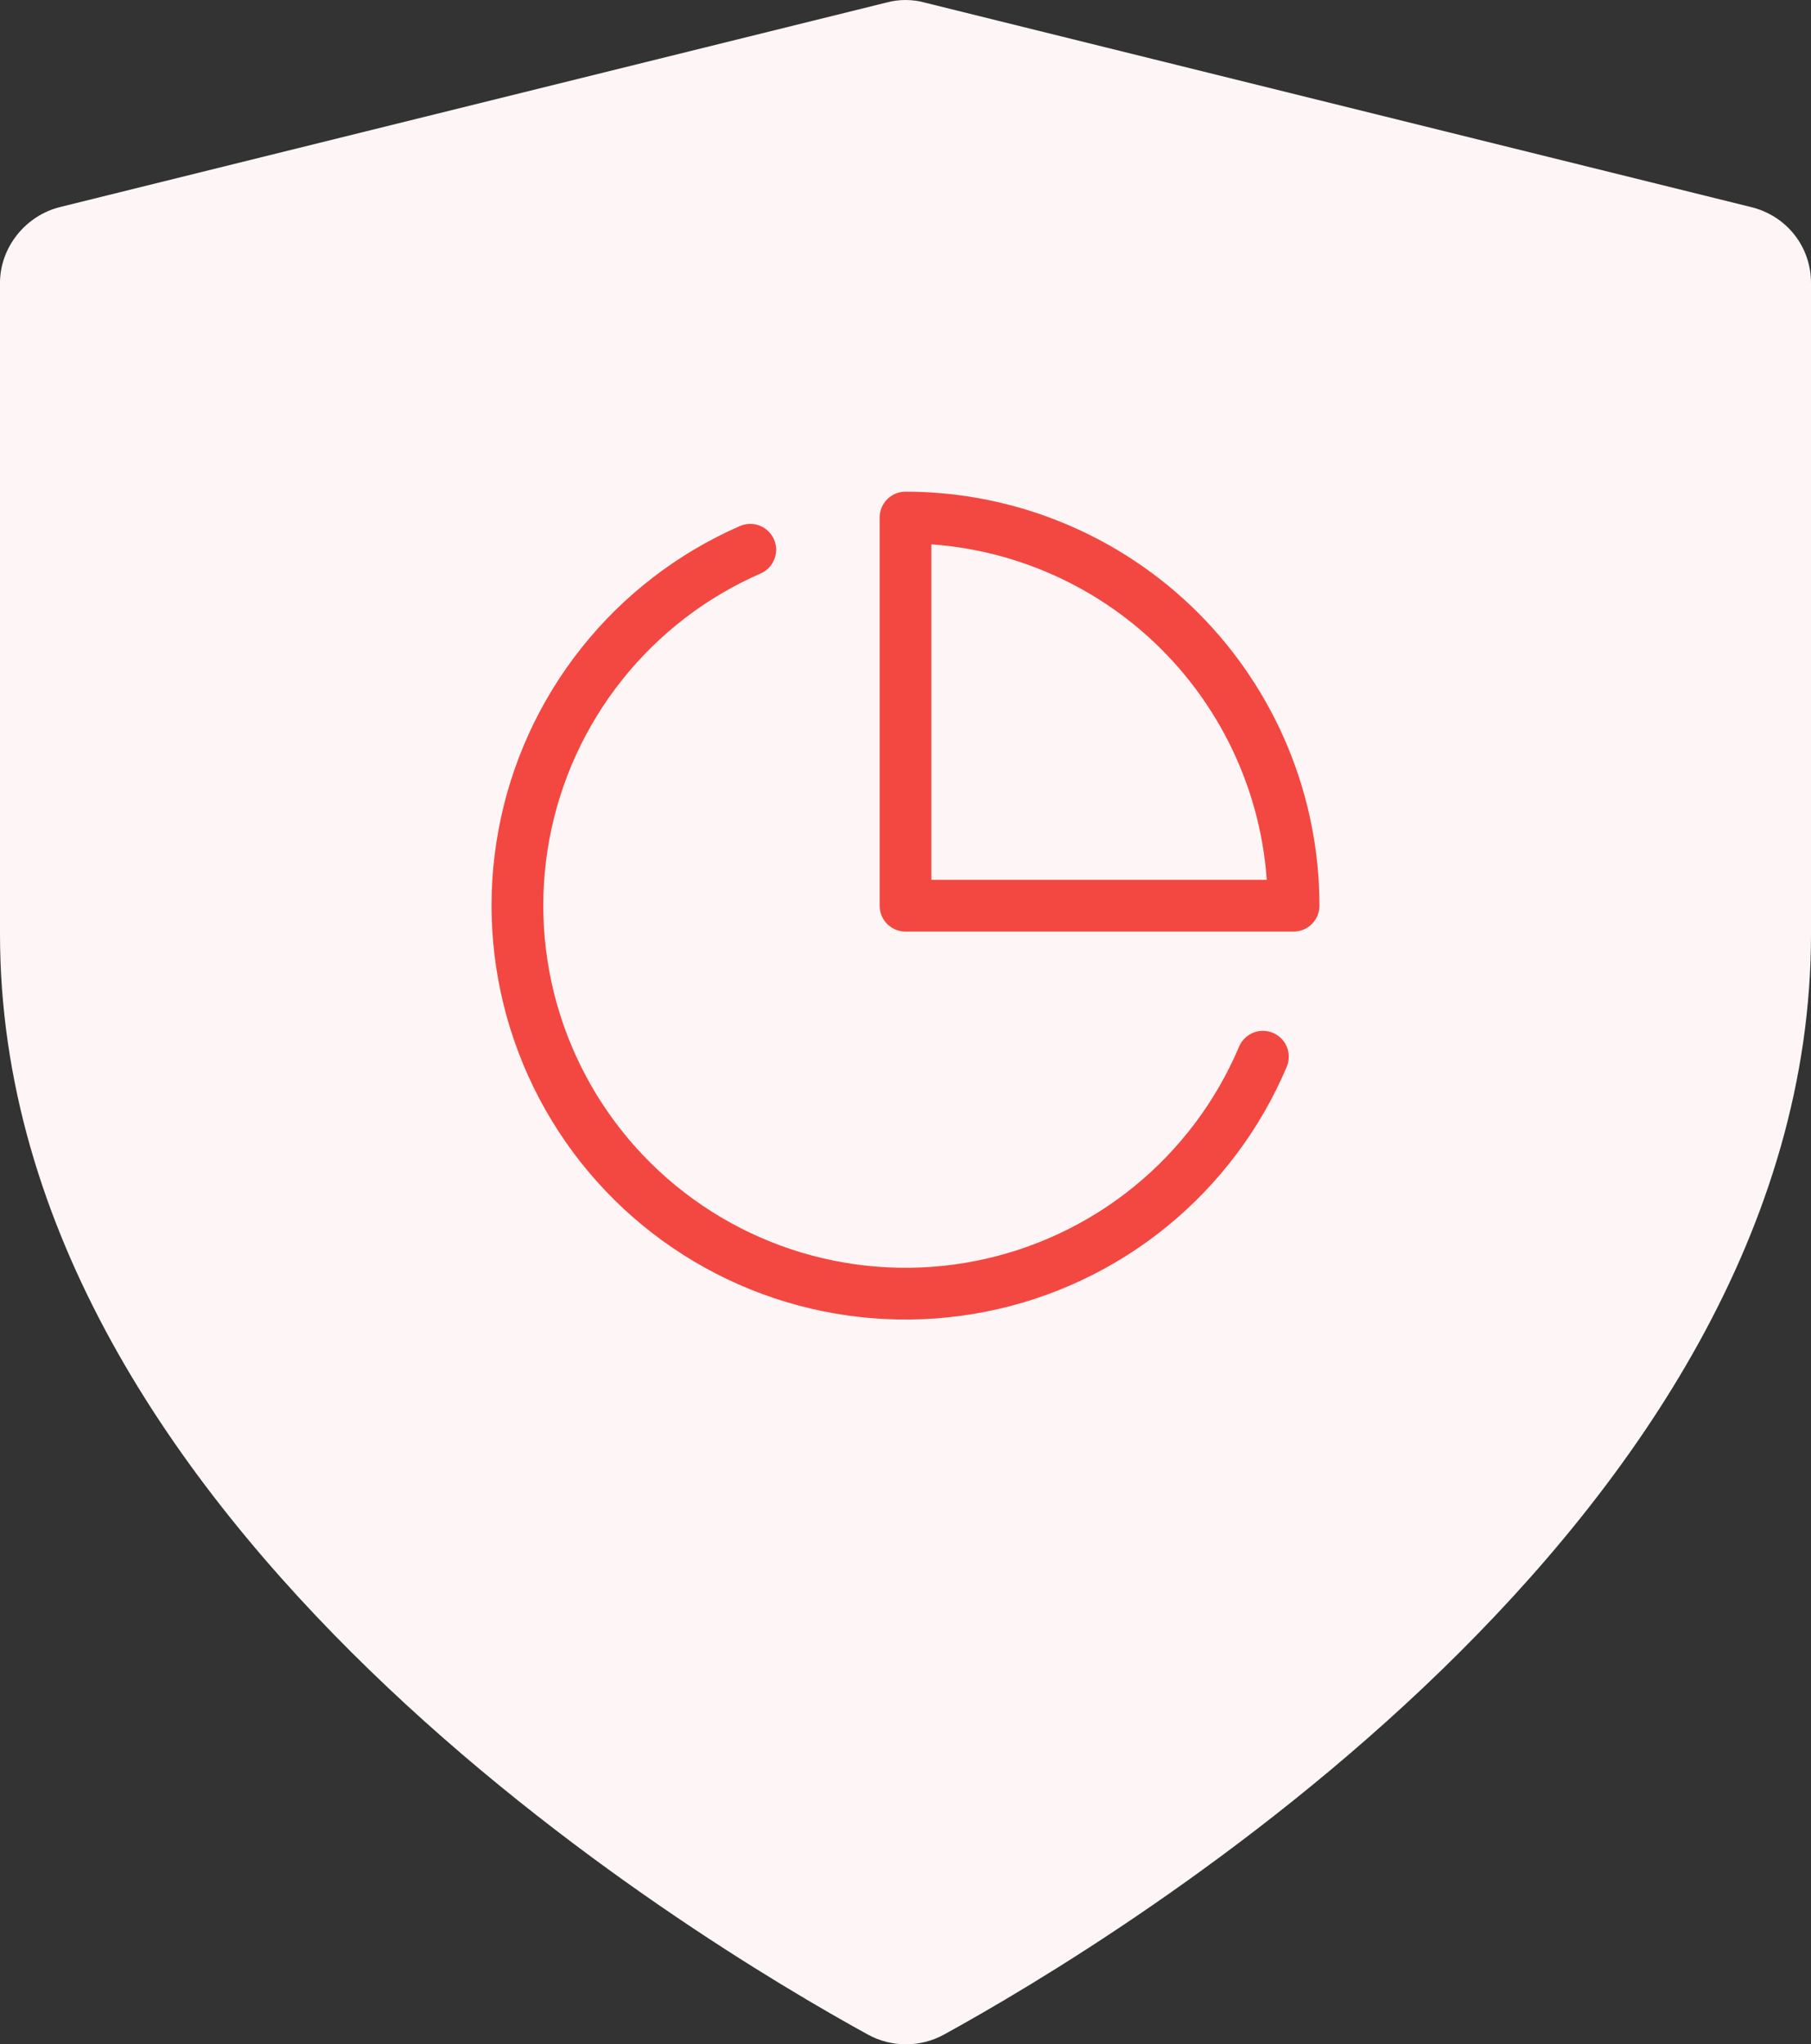
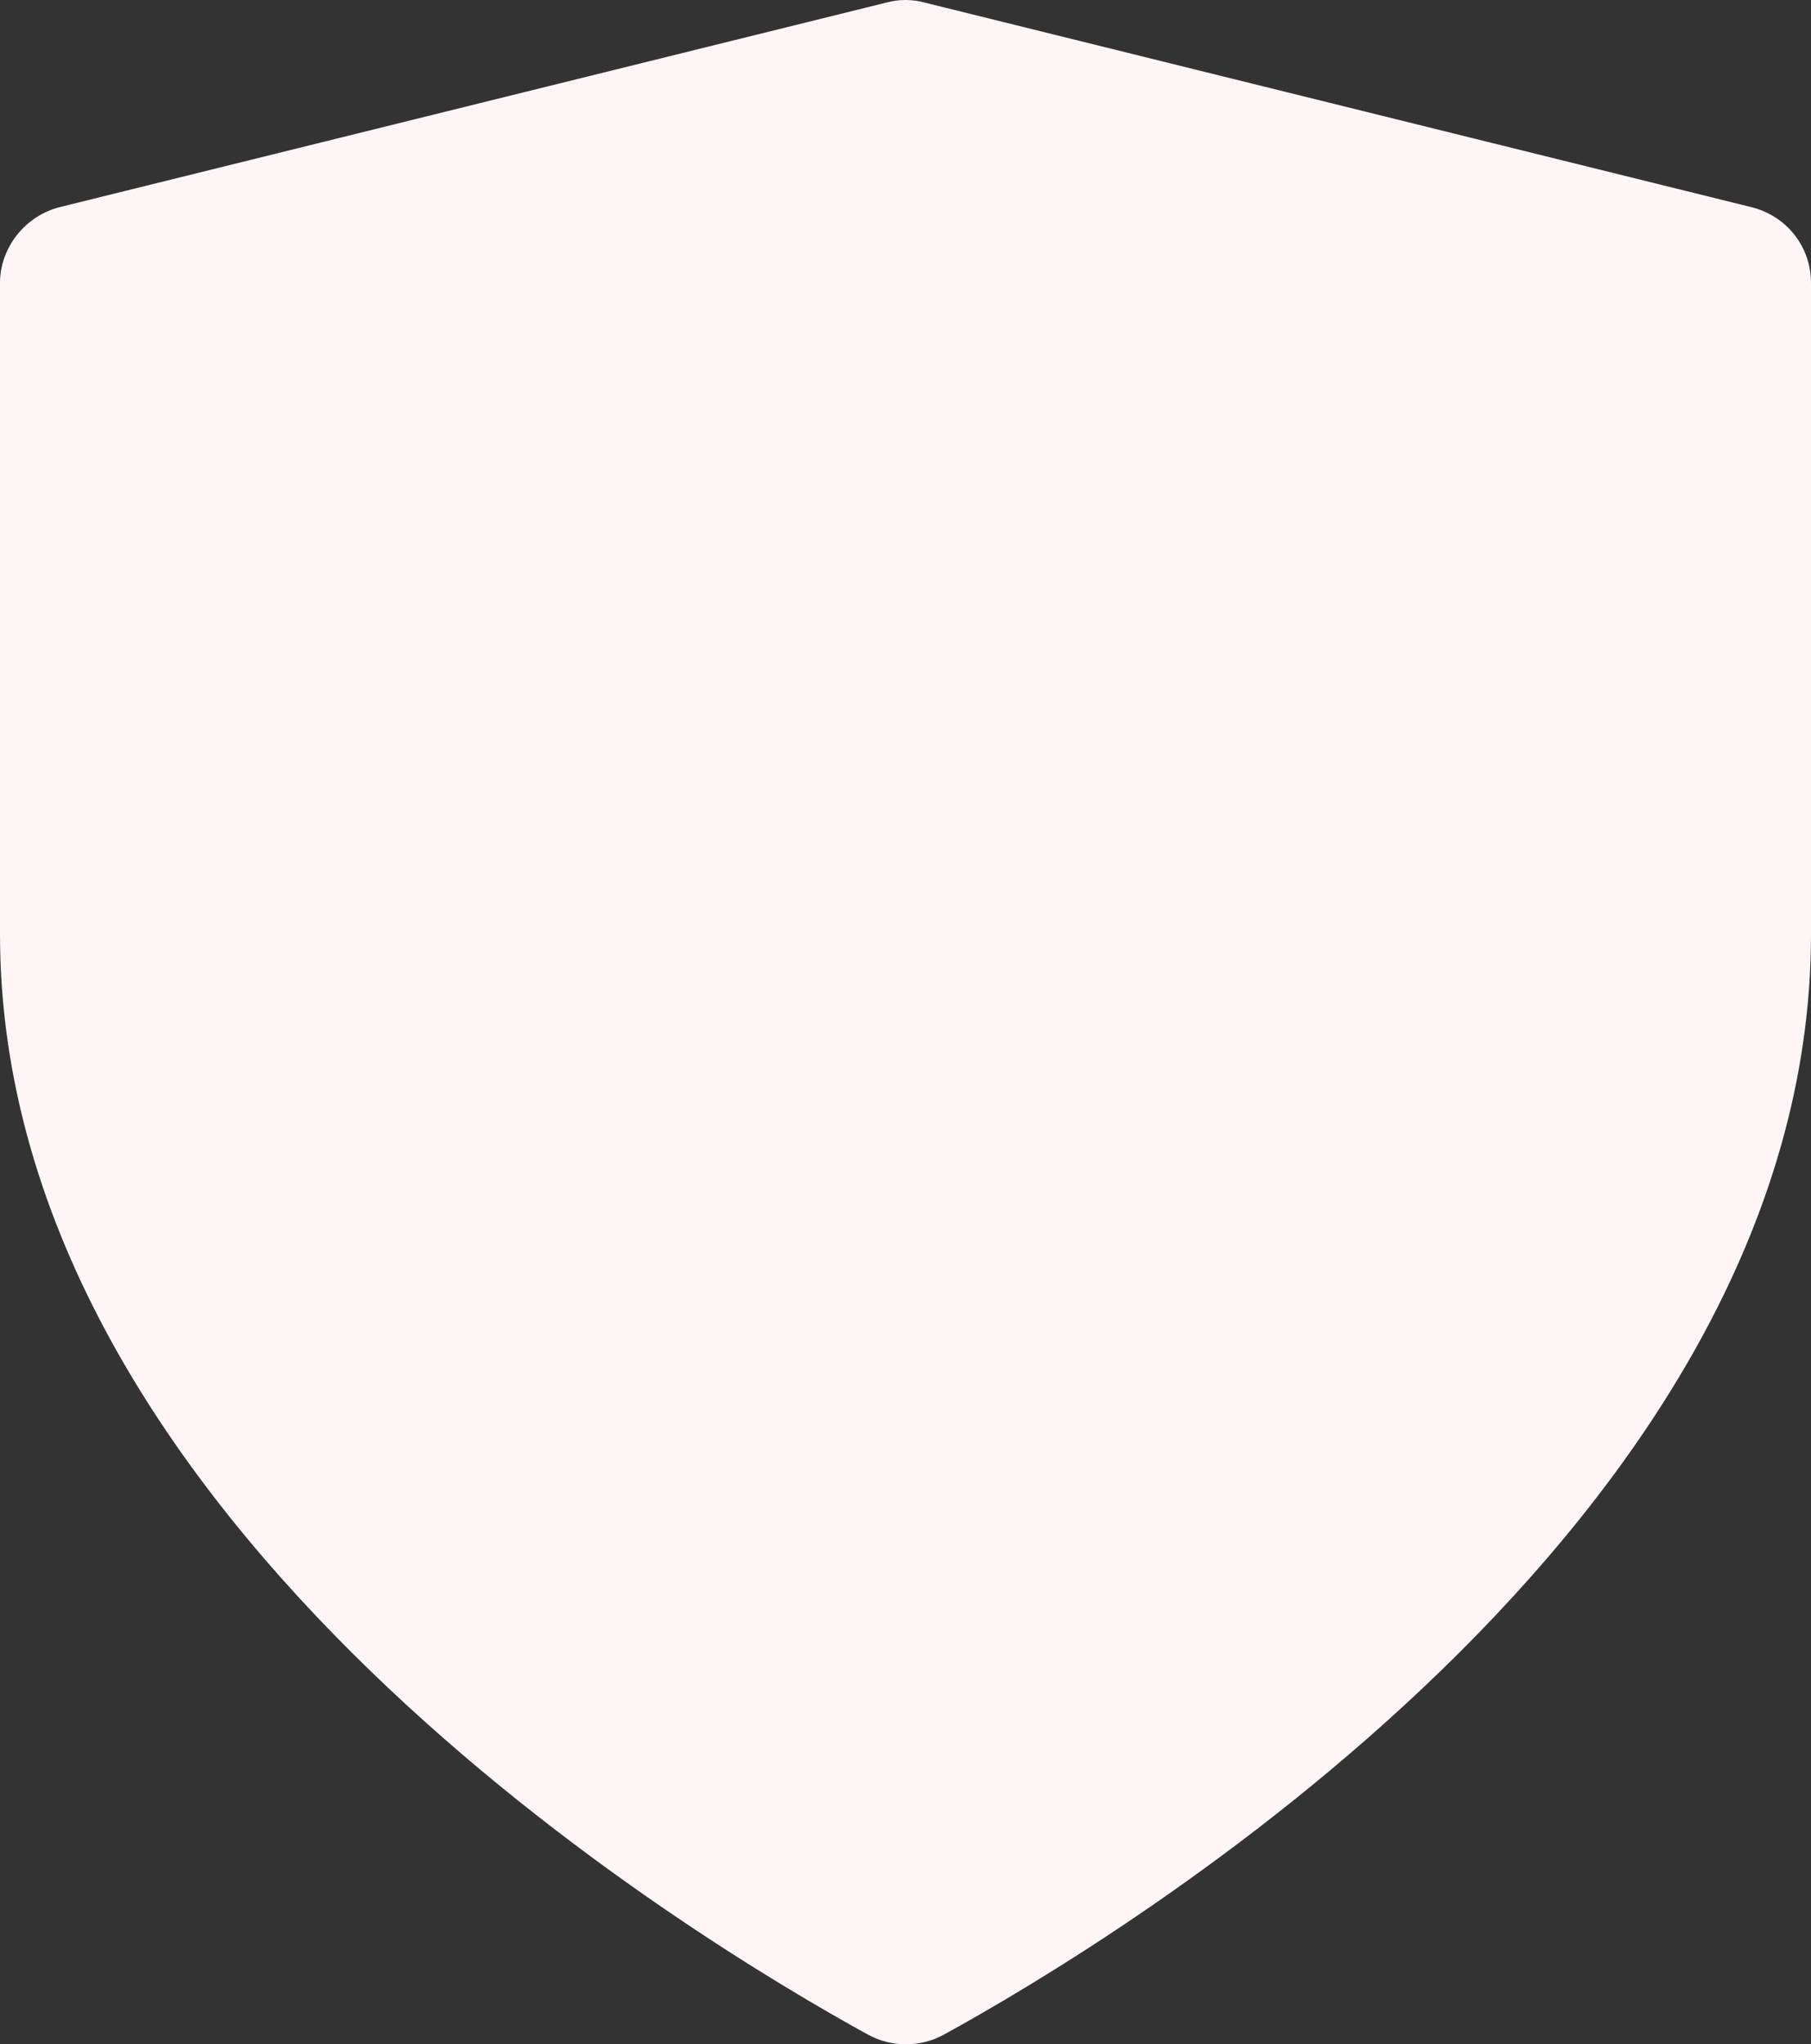
<svg xmlns="http://www.w3.org/2000/svg" width="70" height="79" viewBox="0 0 70 79" fill="none">
  <rect x="0" y="0" width="70" height="79" fill="#333333" stroke="none" />
  <path d="M33.549 78.625C34.46 79.125 35.574 79.125 36.485 78.625C43.1 74.992 70 58.861 70 36.096V10.932C70 9.532 69.055 8.332 67.671 7.999L35.742 0.1C35.27 -0.033 34.73 -0.033 34.258 0.1L2.329 7.999C0.979 8.332 0 9.566 0 10.932V36.096C0 58.894 26.933 74.992 33.549 78.625Z" fill="#FEF6F6" />
-   <path d="M48.815 40.835C47.861 43.092 46.368 45.08 44.468 46.627C42.568 48.174 40.317 49.231 37.914 49.707C35.51 50.183 33.027 50.063 30.68 49.358C28.334 48.652 26.196 47.383 24.453 45.66C22.711 43.938 21.417 41.814 20.685 39.476C19.953 37.138 19.804 34.656 20.253 32.247C20.701 29.838 21.733 27.576 23.258 25.658C24.783 23.74 26.754 22.225 29 21.245" stroke="#F34841" stroke-width="2" stroke-linecap="round" stroke-linejoin="round" />
-   <path d="M50 35C50 33.03 49.612 31.08 48.858 29.26C48.104 27.44 46.999 25.786 45.607 24.393C44.214 23 42.56 21.896 40.74 21.142C38.92 20.388 36.97 20 35 20V35H50Z" stroke="#F34841" stroke-width="2" stroke-linecap="round" stroke-linejoin="round" />
</svg>